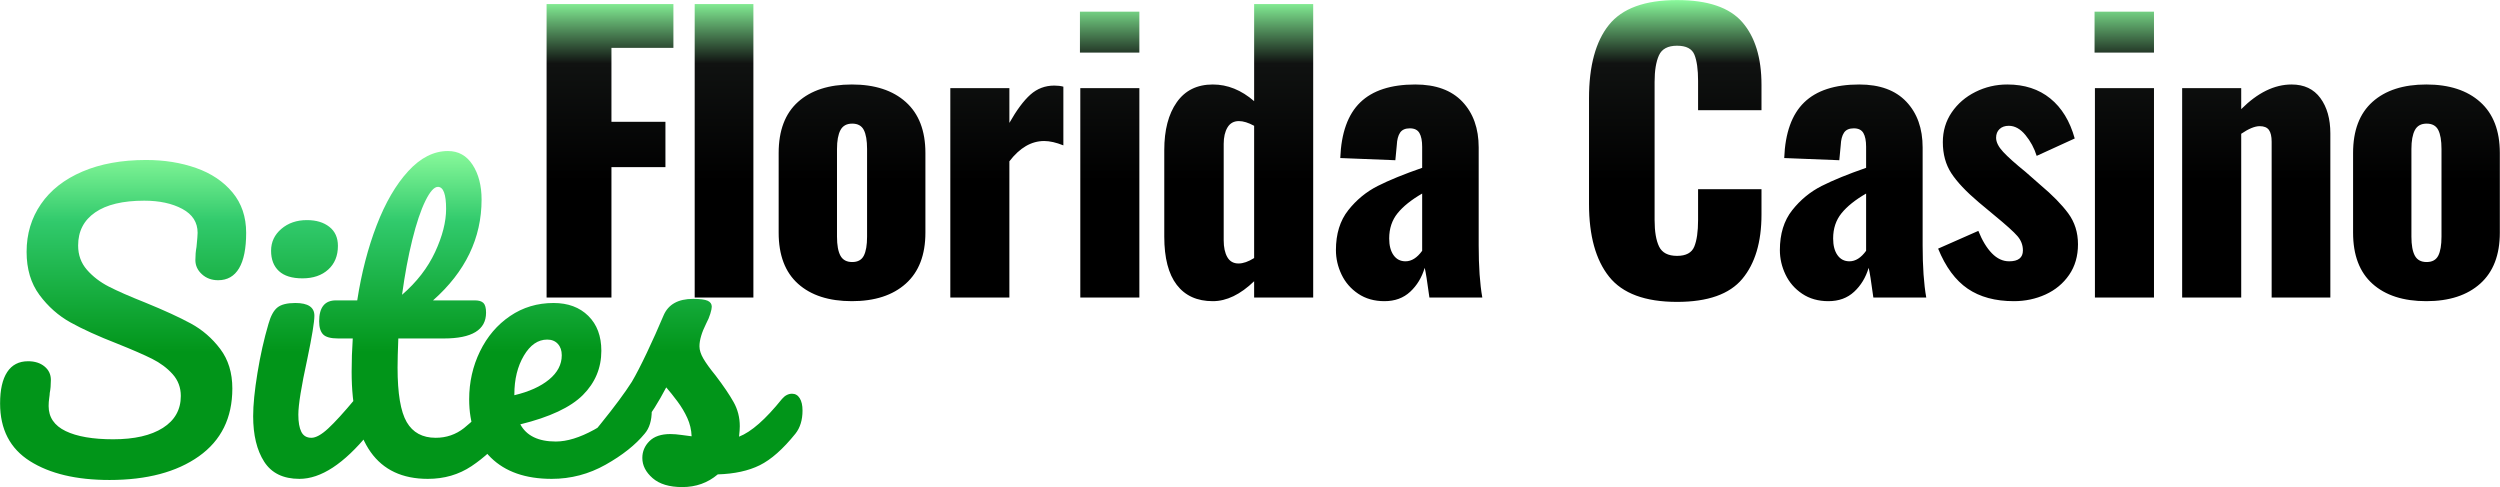
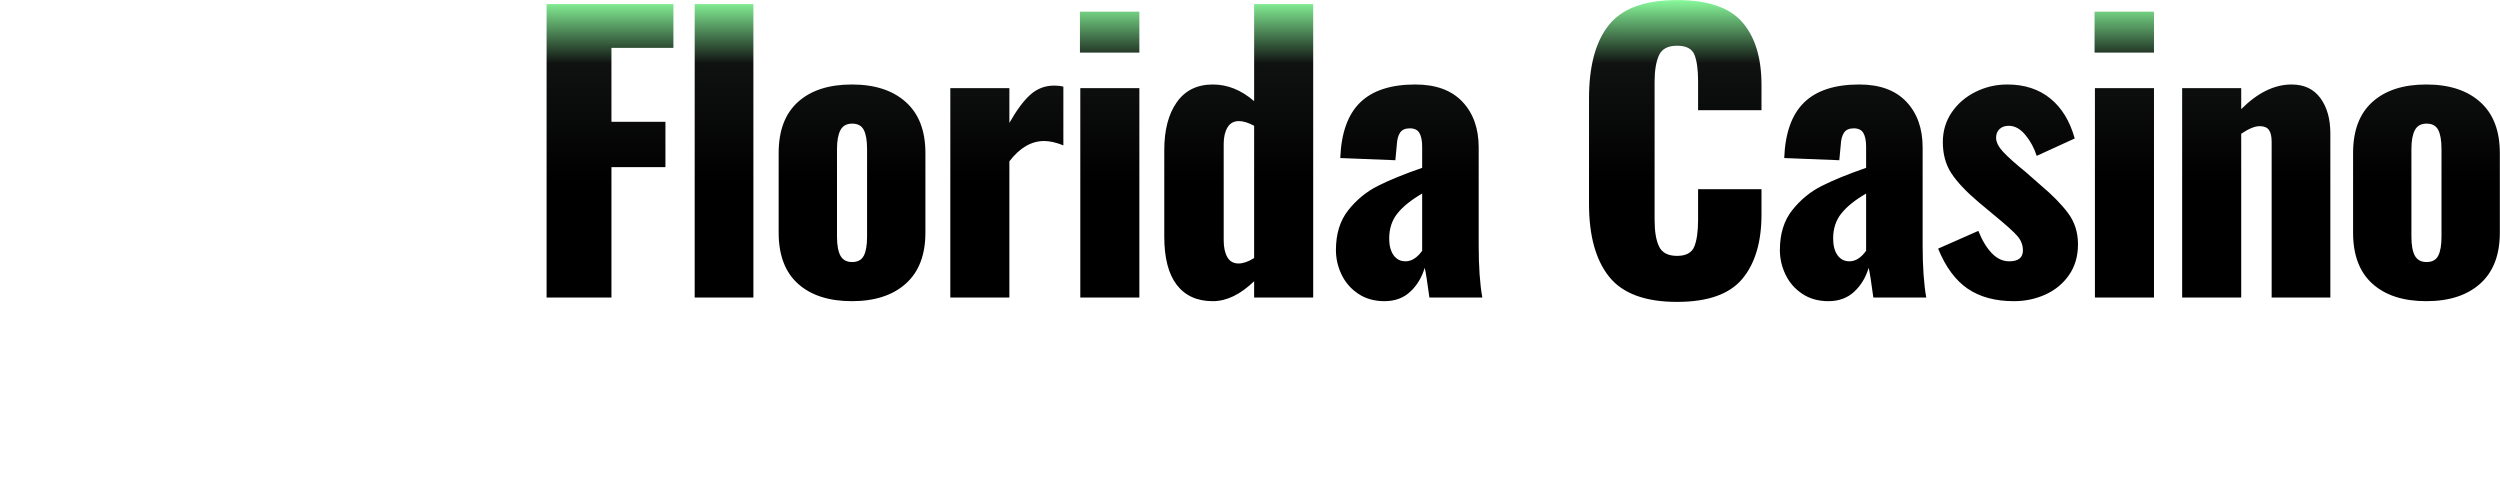
<svg xmlns="http://www.w3.org/2000/svg" style="overflow: visible;" viewBox="8.92 169.8 485.97 94.68">
  <defs transform="matrix(0.47, 0, 0, 0.47, 135.001, 135.739)" data-uid="o-d0547db2df534c6a824737cc62a4bb13">
    <linearGradient x1="49.98%" y1="0.03%" x2="50.02%" y2="99.97%" id="g_-1995404276_1" gradientUnits="objectBoundingBox" data-uid="o-259de64f8ece4610b0dc77981a976fdf">
      <stop offset="0%" stop-color="rgb(137, 249, 155)" stop-opacity="1.00" data-uid="o-0c121fb4a01f4a2286232974d8b71634" />
      <stop offset="21%" stop-color="rgb(49, 202, 108)" stop-opacity="1.00" data-uid="o-61f06cee15984e8e87302351dc1c2392" />
      <stop offset="60%" stop-color="rgb(1, 149, 25)" stop-opacity="1.00" data-uid="o-c1a8f46a0a934fa1b2d51a26f3535bda" />
    </linearGradient>
    <linearGradient x1="49.98%" y1="0.03%" x2="50.02%" y2="99.97%" id="g_-1939186769_3" gradientUnits="objectBoundingBox" data-uid="o-efc89d6e8c3a493d92767ca9cdc6f993">
      <stop offset="0%" stop-color="rgb(137, 249, 155)" stop-opacity="1.00" data-uid="o-15d75691c03d4905850fae2f2e84ea23" />
      <stop offset="21%" stop-color="rgb(16, 18, 17)" stop-opacity="1.00" data-uid="o-d10cef36931f4062a096f18d2e7b2f23" />
      <stop offset="60%" stop-color="rgb(0, 0, 0)" stop-opacity="1.00" data-uid="o-cd85398fb15744d3887b56ba93523c91" />
    </linearGradient>
    <linearGradient x1="49.98%" y1="0.03%" x2="50.02%" y2="99.97%" id="g_-1939186769_3" gradientUnits="objectBoundingBox" data-uid="o-efc89d6e8c3a493d92767ca9cdc6f993">
      <stop offset="0%" stop-color="rgb(137, 249, 155)" stop-opacity="1.00" data-uid="o-15d75691c03d4905850fae2f2e84ea23" />
      <stop offset="21%" stop-color="rgb(16, 18, 17)" stop-opacity="1.00" data-uid="o-d10cef36931f4062a096f18d2e7b2f23" />
      <stop offset="60%" stop-color="rgb(0, 0, 0)" stop-opacity="1.00" data-uid="o-cd85398fb15744d3887b56ba93523c91" />
    </linearGradient>
    <linearGradient x1="49.98%" y1="0.03%" x2="50.02%" y2="99.97%" id="g_-1995404276_1" gradientUnits="objectBoundingBox" data-uid="o-259de64f8ece4610b0dc77981a976fdf">
      <stop offset="0%" stop-color="rgb(137, 249, 155)" stop-opacity="1.00" data-uid="o-0c121fb4a01f4a2286232974d8b71634" />
      <stop offset="21%" stop-color="rgb(49, 202, 108)" stop-opacity="1.00" data-uid="o-61f06cee15984e8e87302351dc1c2392" />
      <stop offset="60%" stop-color="rgb(1, 149, 25)" stop-opacity="1.00" data-uid="o-c1a8f46a0a934fa1b2d51a26f3535bda" />
    </linearGradient>
    <linearGradient x1="49.98%" y1="0.03%" x2="50.02%" y2="99.97%" id="g_-1939186769_3" gradientUnits="objectBoundingBox" data-uid="o-efc89d6e8c3a493d92767ca9cdc6f993">
      <stop offset="0%" stop-color="rgb(137, 249, 155)" stop-opacity="1.00" data-uid="o-15d75691c03d4905850fae2f2e84ea23" />
      <stop offset="21%" stop-color="rgb(16, 18, 17)" stop-opacity="1.00" data-uid="o-d10cef36931f4062a096f18d2e7b2f23" />
      <stop offset="60%" stop-color="rgb(0, 0, 0)" stop-opacity="1.00" data-uid="o-cd85398fb15744d3887b56ba93523c91" />
    </linearGradient>
    <linearGradient x1="49.98%" y1="0.03%" x2="50.02%" y2="99.97%" id="g_-1995404276_1" gradientUnits="objectBoundingBox" data-uid="o-259de64f8ece4610b0dc77981a976fdf">
      <stop offset="0%" stop-color="rgb(137, 249, 155)" stop-opacity="1.00" data-uid="o-0c121fb4a01f4a2286232974d8b71634" />
      <stop offset="21%" stop-color="rgb(49, 202, 108)" stop-opacity="1.00" data-uid="o-61f06cee15984e8e87302351dc1c2392" />
      <stop offset="60%" stop-color="rgb(1, 149, 25)" stop-opacity="1.00" data-uid="o-c1a8f46a0a934fa1b2d51a26f3535bda" />
    </linearGradient>
    <linearGradient x1="49.98%" y1="0.03%" x2="50.02%" y2="99.97%" id="g_-1939186769_3" gradientUnits="objectBoundingBox" data-uid="o-efc89d6e8c3a493d92767ca9cdc6f993">
      <stop offset="0%" stop-color="rgb(137, 249, 155)" stop-opacity="1.00" data-uid="o-15d75691c03d4905850fae2f2e84ea23" />
      <stop offset="21%" stop-color="rgb(16, 18, 17)" stop-opacity="1.00" data-uid="o-d10cef36931f4062a096f18d2e7b2f23" />
      <stop offset="60%" stop-color="rgb(0, 0, 0)" stop-opacity="1.00" data-uid="o-cd85398fb15744d3887b56ba93523c91" />
    </linearGradient>
    <linearGradient x1="49.98%" y1="0.03%" x2="50.02%" y2="99.97%" id="g_-1995404276_1" gradientUnits="objectBoundingBox" data-uid="o-259de64f8ece4610b0dc77981a976fdf">
      <stop offset="0%" stop-color="rgb(137, 249, 155)" stop-opacity="1.00" data-uid="o-0c121fb4a01f4a2286232974d8b71634" />
      <stop offset="21%" stop-color="rgb(49, 202, 108)" stop-opacity="1.00" data-uid="o-61f06cee15984e8e87302351dc1c2392" />
      <stop offset="60%" stop-color="rgb(1, 149, 25)" stop-opacity="1.00" data-uid="o-c1a8f46a0a934fa1b2d51a26f3535bda" />
    </linearGradient>
    <linearGradient x1="49.98%" y1="0.03%" x2="50.02%" y2="99.97%" id="g_-1939186769_3" gradientUnits="objectBoundingBox" data-uid="o-efc89d6e8c3a493d92767ca9cdc6f993">
      <stop offset="0%" stop-color="rgb(137, 249, 155)" stop-opacity="1.00" data-uid="o-15d75691c03d4905850fae2f2e84ea23" />
      <stop offset="21%" stop-color="rgb(16, 18, 17)" stop-opacity="1.00" data-uid="o-d10cef36931f4062a096f18d2e7b2f23" />
      <stop offset="60%" stop-color="rgb(0, 0, 0)" stop-opacity="1.00" data-uid="o-cd85398fb15744d3887b56ba93523c91" />
    </linearGradient>
    <linearGradient x1="49.98%" y1="0.03%" x2="50.02%" y2="99.97%" id="g_-1995404276_1" gradientUnits="objectBoundingBox" data-uid="o-259de64f8ece4610b0dc77981a976fdf">
      <stop offset="0%" stop-color="rgb(137, 249, 155)" stop-opacity="1.00" data-uid="o-0c121fb4a01f4a2286232974d8b71634" />
      <stop offset="21%" stop-color="rgb(49, 202, 108)" stop-opacity="1.00" data-uid="o-61f06cee15984e8e87302351dc1c2392" />
      <stop offset="60%" stop-color="rgb(1, 149, 25)" stop-opacity="1.00" data-uid="o-c1a8f46a0a934fa1b2d51a26f3535bda" />
    </linearGradient>
  </defs>
  <path text="Florida Casino" fill="url(&quot;#g_-1939186769_3&quot;)" space="preserve" text-anchor="middle" offset="0.5" font-scale="contain" font-size="43" font-family="Oswald" transform="matrix(1.638, 0, 0, 1.638, 304.274, 227.639)" data-fl-textpath="" font-style="normal" font-weight="700" letter-spacing="-1" data-uid="o-451d6fc93a2d43ecae01ccbac68cbe3a" d="M-115.448 0L-115.448-34.83L-100.398-34.83L-100.398-29.627L-107.751-29.627L-107.751-20.855L-101.344-20.855L-101.344-15.48L-107.751-15.48L-107.751 0L-115.448 0ZM-97.872 0L-97.872-34.83L-90.906-34.83L-90.906 0L-97.872 0ZM-79.221 0.43Q-83.306 0.43 -85.607-1.634Q-87.907-3.698 -87.907-7.697L-87.907-7.697L-87.907-17.157Q-87.907-21.156 -85.607-23.22Q-83.306-25.284 -79.221-25.284L-79.221-25.284Q-75.136-25.284 -72.814-23.198Q-70.492-21.113 -70.492-17.157L-70.492-17.157L-70.492-7.697Q-70.492-3.741 -72.814-1.655Q-75.136 0.43 -79.221 0.43L-79.221 0.43ZM-79.178-4.214Q-78.189-4.214 -77.802-4.966Q-77.415-5.719 -77.415-7.224L-77.415-7.224L-77.415-17.63Q-77.415-19.135 -77.802-19.887Q-78.189-20.64 -79.178-20.64L-79.178-20.64Q-80.167-20.64 -80.576-19.866Q-80.984-19.092 -80.984-17.63L-80.984-17.63L-80.984-7.224Q-80.984-5.719 -80.576-4.966Q-80.167-4.214 -79.178-4.214L-79.178-4.214ZM-67.536 0L-67.536-24.854L-60.527-24.854L-60.527-20.726Q-59.237-23.005 -58.033-24.08Q-56.829-25.155 -55.195-25.155L-55.195-25.155Q-54.593-25.155 -54.12-25.026L-54.12-25.026L-54.12-18.06Q-55.41-18.576 -56.399-18.576L-56.399-18.576Q-58.678-18.576 -60.527-16.168L-60.527-16.168L-60.527 0L-67.536 0ZM-52.153-29.068L-52.153-33.927L-45.101-33.927L-45.101-29.068L-52.153-29.068ZM-52.11 0L-52.11-24.854L-45.101-24.854L-45.101 0L-52.11 0ZM-36.383 0.43Q-39.178 0.43 -40.662-1.505Q-42.145-3.44 -42.145-7.224L-42.145-7.224L-42.145-17.501Q-42.145-21.07 -40.662-23.177Q-39.178-25.284 -36.383-25.284L-36.383-25.284Q-33.76-25.284 -31.481-23.306L-31.481-23.306L-31.481-34.83L-24.472-34.83L-24.472 0L-31.481 0L-31.481-1.935Q-33.932 0.43 -36.383 0.43L-36.383 0.43ZM-33.33-4.042Q-32.513-4.042 -31.481-4.687L-31.481-4.687L-31.481-20.382Q-32.513-20.941 -33.287-20.941L-33.287-20.941Q-34.19-20.941 -34.642-20.189Q-35.093-19.436 -35.093-18.232L-35.093-18.232L-35.093-6.794Q-35.093-5.547 -34.663-4.795Q-34.233-4.042 -33.33-4.042L-33.33-4.042ZM-16.012 0.43Q-17.818 0.43 -19.13-0.452Q-20.441-1.333 -21.108-2.731Q-21.774-4.128 -21.774-5.633L-21.774-5.633Q-21.774-8.514 -20.312-10.363Q-18.85-12.212 -16.808-13.244Q-14.765-14.276 -11.54-15.394L-11.54-15.394L-11.54-17.888Q-11.54-18.963 -11.863-19.522Q-12.185-20.081 -13.002-20.081L-13.002-20.081Q-13.819-20.081 -14.163-19.565Q-14.507-19.049 -14.55-18.103L-14.55-18.103L-14.722-16.297L-21.258-16.555Q-21.086-21.027 -18.893-23.155Q-16.7-25.284 -12.357-25.284L-12.357-25.284Q-8.702-25.284 -6.767-23.241Q-4.832-21.199 -4.832-17.802L-4.832-17.802L-4.832-6.192Q-4.832-2.408 -4.402 0L-4.402 0L-10.68 0Q-11.067-2.881 -11.239-3.526L-11.239-3.526Q-11.755-1.806 -12.959-0.688Q-14.163 0.43 -16.012 0.43L-16.012 0.43ZM-13.518-4.3Q-12.443-4.3 -11.54-5.547L-11.54-5.547L-11.54-12.341Q-13.475-11.223 -14.464-9.998Q-15.453-8.772 -15.453-7.009L-15.453-7.009Q-15.453-5.762 -14.937-5.031Q-14.421-4.3 -13.518-4.3L-13.518-4.3ZM 18.71 0.516Q 13.034 0.516  10.647-2.473Q 8.261-5.461  8.261-11.094L 8.261-11.094L 8.261-23.65Q 8.261-29.412  10.626-32.358Q 12.991-35.303  18.71-35.303L 18.71-35.303Q 24.171-35.303  26.45-32.68Q 28.729-30.057  28.729-25.241L 28.729-25.241L 28.729-22.231L 21.204-22.231L 21.204-25.714Q 21.204-27.735  20.774-28.81Q 20.344-29.885  18.71-29.885L 18.71-29.885Q 17.076-29.885  16.56-28.745Q 16.044-27.606  16.044-25.585L 16.044-25.585L 16.044-9.202Q 16.044-7.138  16.581-6.042Q 17.119-4.945  18.71-4.945L 18.71-4.945Q 20.301-4.945  20.752-6.042Q 21.204-7.138  21.204-9.202L 21.204-9.202L 21.204-12.857L 28.729-12.857L 28.729-9.847Q 28.729-4.945  26.45-2.215Q 24.171 0.516  18.71 0.516L 18.71 0.516ZM 36.673 0.43Q 34.867 0.43  33.556-0.452Q 32.244-1.333  31.578-2.731Q 30.911-4.128  30.911-5.633L 30.911-5.633Q 30.911-8.514  32.373-10.363Q 33.835-12.212  35.877-13.244Q 37.92-14.276  41.145-15.394L 41.145-15.394L 41.145-17.888Q 41.145-18.963  40.822-19.522Q 40.5-20.081  39.683-20.081L 39.683-20.081Q 38.866-20.081  38.522-19.565Q 38.178-19.049  38.135-18.103L 38.135-18.103L 37.963-16.297L 31.427-16.555Q 31.599-21.027  33.792-23.155Q 35.985-25.284  40.328-25.284L 40.328-25.284Q 43.983-25.284  45.918-23.241Q 47.853-21.199  47.853-17.802L 47.853-17.802L 47.853-6.192Q 47.853-2.408  48.283 0L 48.283 0L 42.005 0Q 41.618-2.881  41.446-3.526L 41.446-3.526Q 40.93-1.806  39.726-0.688Q 38.522 0.43  36.673 0.43L 36.673 0.43ZM 39.167-4.3Q 40.242-4.3  41.145-5.547L 41.145-5.547L 41.145-12.341Q 39.21-11.223  38.221-9.998Q 37.232-8.772  37.232-7.009L 37.232-7.009Q 37.232-5.762  37.748-5.031Q 38.264-4.3  39.167-4.3L 39.167-4.3ZM 58.678 0.43Q 55.367 0.43  53.196-1.054Q 51.024-2.537  49.691-5.805L 49.691-5.805L 54.464-7.912Q 55.152-6.192  56.077-5.246Q 57.001-4.3  58.119-4.3L 58.119-4.3Q 59.753-4.3  59.753-5.59L 59.753-5.59Q 59.753-6.536  59.108-7.288Q 58.463-8.041  56.313-9.804L 56.313-9.804L 54.507-11.309Q 52.271-13.201  51.261-14.749Q 50.25-16.297  50.25-18.447L 50.25-18.447Q 50.25-20.425  51.303-21.973Q 52.357-23.521  54.12-24.402Q 55.883-25.284  57.904-25.284L 57.904-25.284Q 60.957-25.284  63-23.628Q 65.042-21.973  65.902-18.877L 65.902-18.877L 61.387-16.813Q 60.957-18.189  60.054-19.285Q 59.151-20.382  58.076-20.382L 58.076-20.382Q 57.388-20.382  56.98-19.995Q 56.571-19.608  56.571-18.963L 56.571-18.963Q 56.571-18.189  57.41-17.286Q 58.248-16.383  60.054-14.921L 60.054-14.921L 61.817-13.373Q 63.967-11.567  65.128-9.998Q 66.289-8.428  66.289-6.321L 66.289-6.321Q 66.289-4.214  65.236-2.688Q 64.182-1.161  62.441-0.365Q 60.699 0.43  58.678 0.43L 58.678 0.43ZM 68.256-29.068L 68.256-33.927L 75.308-33.927L 75.308-29.068L 68.256-29.068ZM 68.299 0L 68.299-24.854L 75.308-24.854L 75.308 0L 68.299 0ZM 78.651 0L 78.651-24.854L 85.66-24.854L 85.66-22.36Q 88.584-25.284  91.637-25.284L 91.637-25.284Q 93.873-25.284  95.055-23.672Q 96.238-22.059  96.238-19.479L 96.238-19.479L 96.238 0L 89.272 0L 89.272-18.49Q 89.272-19.436  88.95-19.887Q 88.627-20.339  87.853-20.339L 87.853-20.339Q 86.993-20.339  85.66-19.436L 85.66-19.436L 85.66 0L 78.651 0ZM 107.622 0.43Q 103.537 0.43  101.237-1.634Q 98.936-3.698  98.936-7.697L 98.936-7.697L 98.936-17.157Q 98.936-21.156  101.237-23.22Q 103.537-25.284  107.622-25.284L 107.622-25.284Q 111.707-25.284  114.029-23.198Q 116.351-21.113  116.351-17.157L 116.351-17.157L 116.351-7.697Q 116.351-3.741  114.029-1.655Q 111.707 0.43  107.622 0.43L 107.622 0.43ZM 107.665-4.214Q 108.654-4.214  109.041-4.966Q 109.428-5.719  109.428-7.224L 109.428-7.224L 109.428-17.63Q 109.428-19.135  109.041-19.887Q 108.654-20.64  107.665-20.64L 107.665-20.64Q 106.676-20.64  106.267-19.866Q 105.859-19.092  105.859-17.63L 105.859-17.63L 105.859-7.224Q 105.859-5.719  106.267-4.966Q 106.676-4.214  107.665-4.214L 107.665-4.214Z" style="" />
-   <path text="Sites" fill="url(&quot;#g_-1995404276_1&quot;)" space="preserve" text-anchor="middle" offset="0.5" font-scale="contain" font-size="43" font-family="Pacifico" transform="matrix(1.688, 0, 0, 1.688, 81.013, 262.522)" data-fl-textpath="" font-style="normal" font-weight="400" letter-spacing="-1" data-uid="o-93a842612eca465eb555a166c5554e02" d="M-30.1 0.344Q-35.819 0.344 -39.259-1.827Q-42.699-3.999 -42.699-8.471L-42.699-8.471Q-42.699-10.836 -41.882-12.083Q-41.065-13.33 -39.474-13.33L-39.474-13.33Q-38.313-13.33 -37.582-12.728Q-36.851-12.126 -36.851-11.18L-36.851-11.18Q-36.851-10.32 -36.98-9.675L-36.98-9.675Q-36.98-9.503 -37.044-9.073Q-37.109-8.643 -37.109-8.17L-37.109-8.17Q-37.109-6.235 -35.152-5.289Q-33.196-4.343 -29.67-4.343L-29.67-4.343Q-26.015-4.343 -23.951-5.654Q-21.887-6.966 -21.887-9.331L-21.887-9.331Q-21.887-10.793 -22.833-11.847Q-23.779-12.9 -25.198-13.61Q-26.617-14.319 -29.197-15.351L-29.197-15.351Q-32.508-16.641 -34.593-17.802Q-36.679-18.963 -38.162-20.962Q-39.646-22.962 -39.646-25.929L-39.646-25.929Q-39.646-29.025 -37.99-31.433Q-36.335-33.841 -33.217-35.174Q-30.1-36.507 -25.886-36.507L-25.886-36.507Q-22.747-36.507 -20.124-35.583Q-17.501-34.658 -15.931-32.766Q-14.362-30.874 -14.362-28.122L-14.362-28.122Q-14.362-25.413 -15.179-24.037Q-15.996-22.661 -17.587-22.661L-17.587-22.661Q-18.705-22.661 -19.457-23.349Q-20.21-24.037 -20.21-24.983L-20.21-24.983Q-20.21-25.8 -20.081-26.488L-20.081-26.488Q-19.952-27.778 -19.952-28.122L-19.952-28.122Q-19.952-29.928 -21.715-30.874Q-23.478-31.82 -26.101-31.82L-26.101-31.82Q-29.799-31.82 -31.755-30.465Q-33.712-29.111 -33.712-26.66L-33.712-26.66Q-33.712-25.026 -32.701-23.865Q-31.691-22.704 -30.186-21.93Q-28.681-21.156 -25.972-20.081L-25.972-20.081Q-22.704-18.748 -20.726-17.673Q-18.748-16.598 -17.35-14.749Q-15.953-12.9 -15.953-10.191L-15.953-10.191Q-15.953-5.117 -19.801-2.386Q-23.65 0.344 -30.1 0.344L-30.1 0.344ZM-7.88-22.876Q-9.686-22.876 -10.589-23.715Q-11.492-24.553 -11.492-26.058L-11.492-26.058Q-11.492-27.563 -10.309-28.573Q-9.127-29.584 -7.364-29.584L-7.364-29.584Q-5.773-29.584 -4.784-28.81Q-3.795-28.036 -3.795-26.617L-3.795-26.617Q-3.795-24.897 -4.913-23.887Q-6.031-22.876 -7.88-22.876L-7.88-22.876ZM-8.224 0.215Q-11.019 0.215 -12.287-1.763Q-13.556-3.741 -13.556-7.009L-13.556-7.009Q-13.556-8.944 -13.061-11.976Q-12.567-15.007 -11.793-17.63L-11.793-17.63Q-11.406-19.006 -10.761-19.522Q-10.116-20.038 -8.697-20.038L-8.697-20.038Q-6.504-20.038 -6.504-18.576L-6.504-18.576Q-6.504-17.501 -7.321-13.588L-7.321-13.588Q-8.353-8.858 -8.353-7.181L-8.353-7.181Q-8.353-5.891 -8.009-5.203Q-7.665-4.515 -6.848-4.515L-6.848-4.515Q-6.074-4.515 -4.913-5.59Q-3.752-6.665 -1.817-8.987L-1.817-8.987Q-1.301-9.589 -0.656-9.589L-0.656-9.589Q-0.097-9.589  0.226-9.073Q 0.548-8.557  0.548-7.654L 0.548-7.654Q 0.548-5.934 -0.269-4.988L-0.269-4.988Q-4.526 0.215 -8.224 0.215L-8.224 0.215ZM 15.243-9.589Q 15.802-9.589  16.125-9.073Q 16.447-8.557  16.447-7.654L 16.447-7.654Q 16.447-5.934  15.63-4.988L 15.63-4.988Q 13.781-2.709  11.588-1.247Q 9.395 0.215  6.557 0.215L 6.557 0.215Q-2.215 0.215 -2.215-12.126L-2.215-12.126Q-2.215-14.018 -2.086-15.953L-2.086-15.953L-3.763-15.953Q-5.053-15.953 -5.504-16.426Q-5.956-16.899 -5.956-17.931L-5.956-17.931Q-5.956-20.339 -4.021-20.339L-4.021-20.339L-1.57-20.339Q-0.839-25.069  0.666-28.982Q 2.171-32.895  4.3-35.217Q 6.428-37.539  8.879-37.539L 8.879-37.539Q 10.685-37.539  11.717-35.948Q 12.749-34.357  12.749-31.949L 12.749-31.949Q 12.749-25.284  7.159-20.339L 7.159-20.339L 11.975-20.339Q 12.663-20.339  12.964-20.038Q 13.265-19.737  13.265-18.92L 13.265-18.92Q 13.265-15.953  8.406-15.953L 8.406-15.953L 3.16-15.953Q 3.074-13.803  3.074-12.599L 3.074-12.599Q 3.074-8.127  4.128-6.321Q 5.181-4.515  7.46-4.515L 7.46-4.515Q 9.309-4.515  10.728-5.633Q 12.147-6.751  14.082-8.987L 14.082-8.987Q 14.598-9.589  15.243-9.589L 15.243-9.589ZM 7.718-33.411Q 7.073-33.411  6.278-31.799Q 5.482-30.186  4.773-27.326Q 4.063-24.467  3.59-20.984L 3.59-20.984Q 6.127-23.177  7.396-25.907Q 8.664-28.638  8.664-30.874L 8.664-30.874Q 8.664-33.411  7.718-33.411L 7.718-33.411ZM 31.143-9.589Q 31.701-9.589  32.024-9.073Q 32.347-8.557  32.347-7.654L 32.347-7.654Q 32.347-5.934  31.53-4.988L 31.53-4.988Q 29.939-3.053  27.036-1.419Q 24.134 0.215  20.823 0.215L 20.823 0.215Q 16.308 0.215  13.814-2.236Q 11.32-4.687  11.32-8.944L 11.32-8.944Q 11.32-11.911  12.567-14.47Q 13.814-17.028  16.028-18.533Q 18.242-20.038  21.038-20.038L 21.038-20.038Q 23.532-20.038  25.037-18.555Q 26.541-17.071  26.541-14.534L 26.541-14.534Q 26.541-11.567  24.413-9.438Q 22.285-7.31  17.21-6.063L 17.21-6.063Q 18.285-4.085  21.296-4.085L 21.296-4.085Q 23.23-4.085  25.703-5.439Q 28.175-6.794  29.982-8.987L 29.982-8.987Q 30.498-9.589  31.143-9.589L 31.143-9.589ZM 20.306-15.824Q 18.715-15.824  17.619-13.975Q 16.523-12.126  16.523-9.503L 16.523-9.503L 16.523-9.417Q 19.059-10.019  20.522-11.223Q 21.983-12.427  21.983-14.018L 21.983-14.018Q 21.983-14.835  21.532-15.329Q 21.081-15.824  20.306-15.824L 20.306-15.824ZM 35.861 1.161Q 33.626 1.161  32.443 0.129Q 31.261-0.903  31.261-2.193L 31.261-2.193Q 31.261-3.311  32.078-4.128Q 32.895-4.945  34.486-4.945L 34.486-4.945Q 35.044-4.945  35.797-4.838Q 36.55-4.73  36.937-4.687L 36.937-4.687Q 36.894-5.805  36.442-6.794Q 35.991-7.783  35.303-8.707Q 34.614-9.632  34.013-10.32L 34.013-10.32Q 32.68-7.783  31.368-6.106Q 30.056-4.429  28.509-2.924L 28.509-2.924Q 27.735-2.15  26.875-2.15L 26.875-2.15Q 26.187-2.15 25.757-2.644Q 25.327-3.139 25.327-3.87L 25.327-3.87Q 25.327-4.73  25.929-5.461L 25.929-5.461L 26.488-6.149Q 28.853-9.073  30.056-10.965L 30.056-10.965Q 30.788-12.212  31.777-14.297Q 32.766-16.383  33.712-18.619L 33.712-18.619Q 34.529-20.511  37.108-20.511L 37.108-20.511Q 38.313-20.511  38.785-20.296Q 39.258-20.081  39.258-19.608L 39.258-19.608Q 39.258-19.35  39.087-18.791Q 38.915-18.232  38.614-17.673L 38.614-17.673Q 37.84-16.125  37.84-15.05L 37.84-15.05Q 37.84-14.405  38.291-13.631Q 38.742-12.857  39.689-11.696L 39.689-11.696Q 41.065-9.89  41.774-8.621Q 42.484-7.353  42.484-5.848L 42.484-5.848Q 42.484-5.418  42.398-4.644L 42.398-4.644Q 44.505-5.461  47.343-8.987L 47.343-8.987Q 47.859-9.589  48.504-9.589L 48.504-9.589Q 49.063-9.589  49.385-9.073Q 49.708-8.557  49.708-7.654L 49.708-7.654Q 49.708-6.02  48.891-4.988L 48.891-4.988Q 46.74-2.322  44.784-1.355Q 42.828-0.387  39.947-0.301L 39.947-0.301Q 38.227 1.161  35.861 1.161L 35.861 1.161Z" style="" />
</svg>